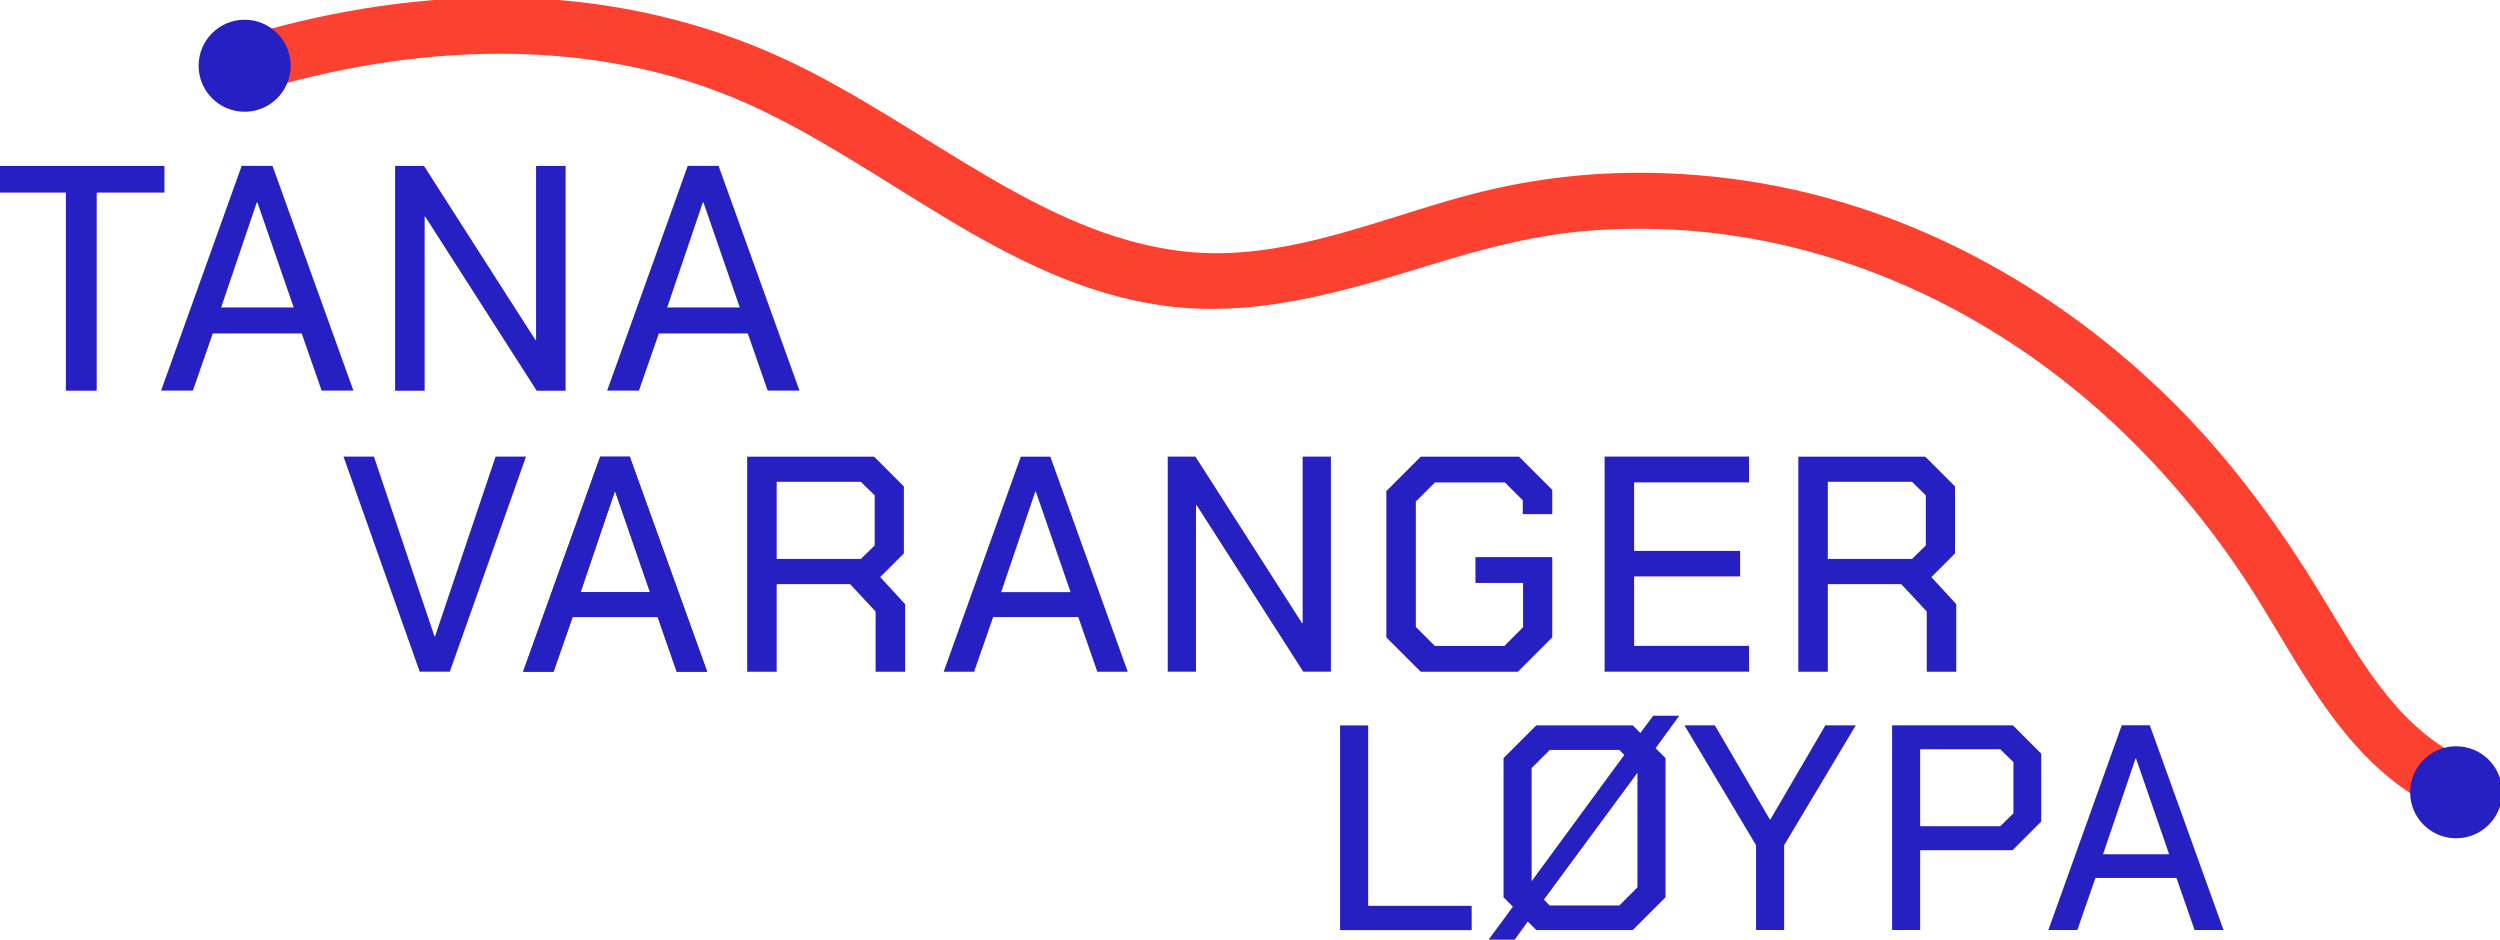
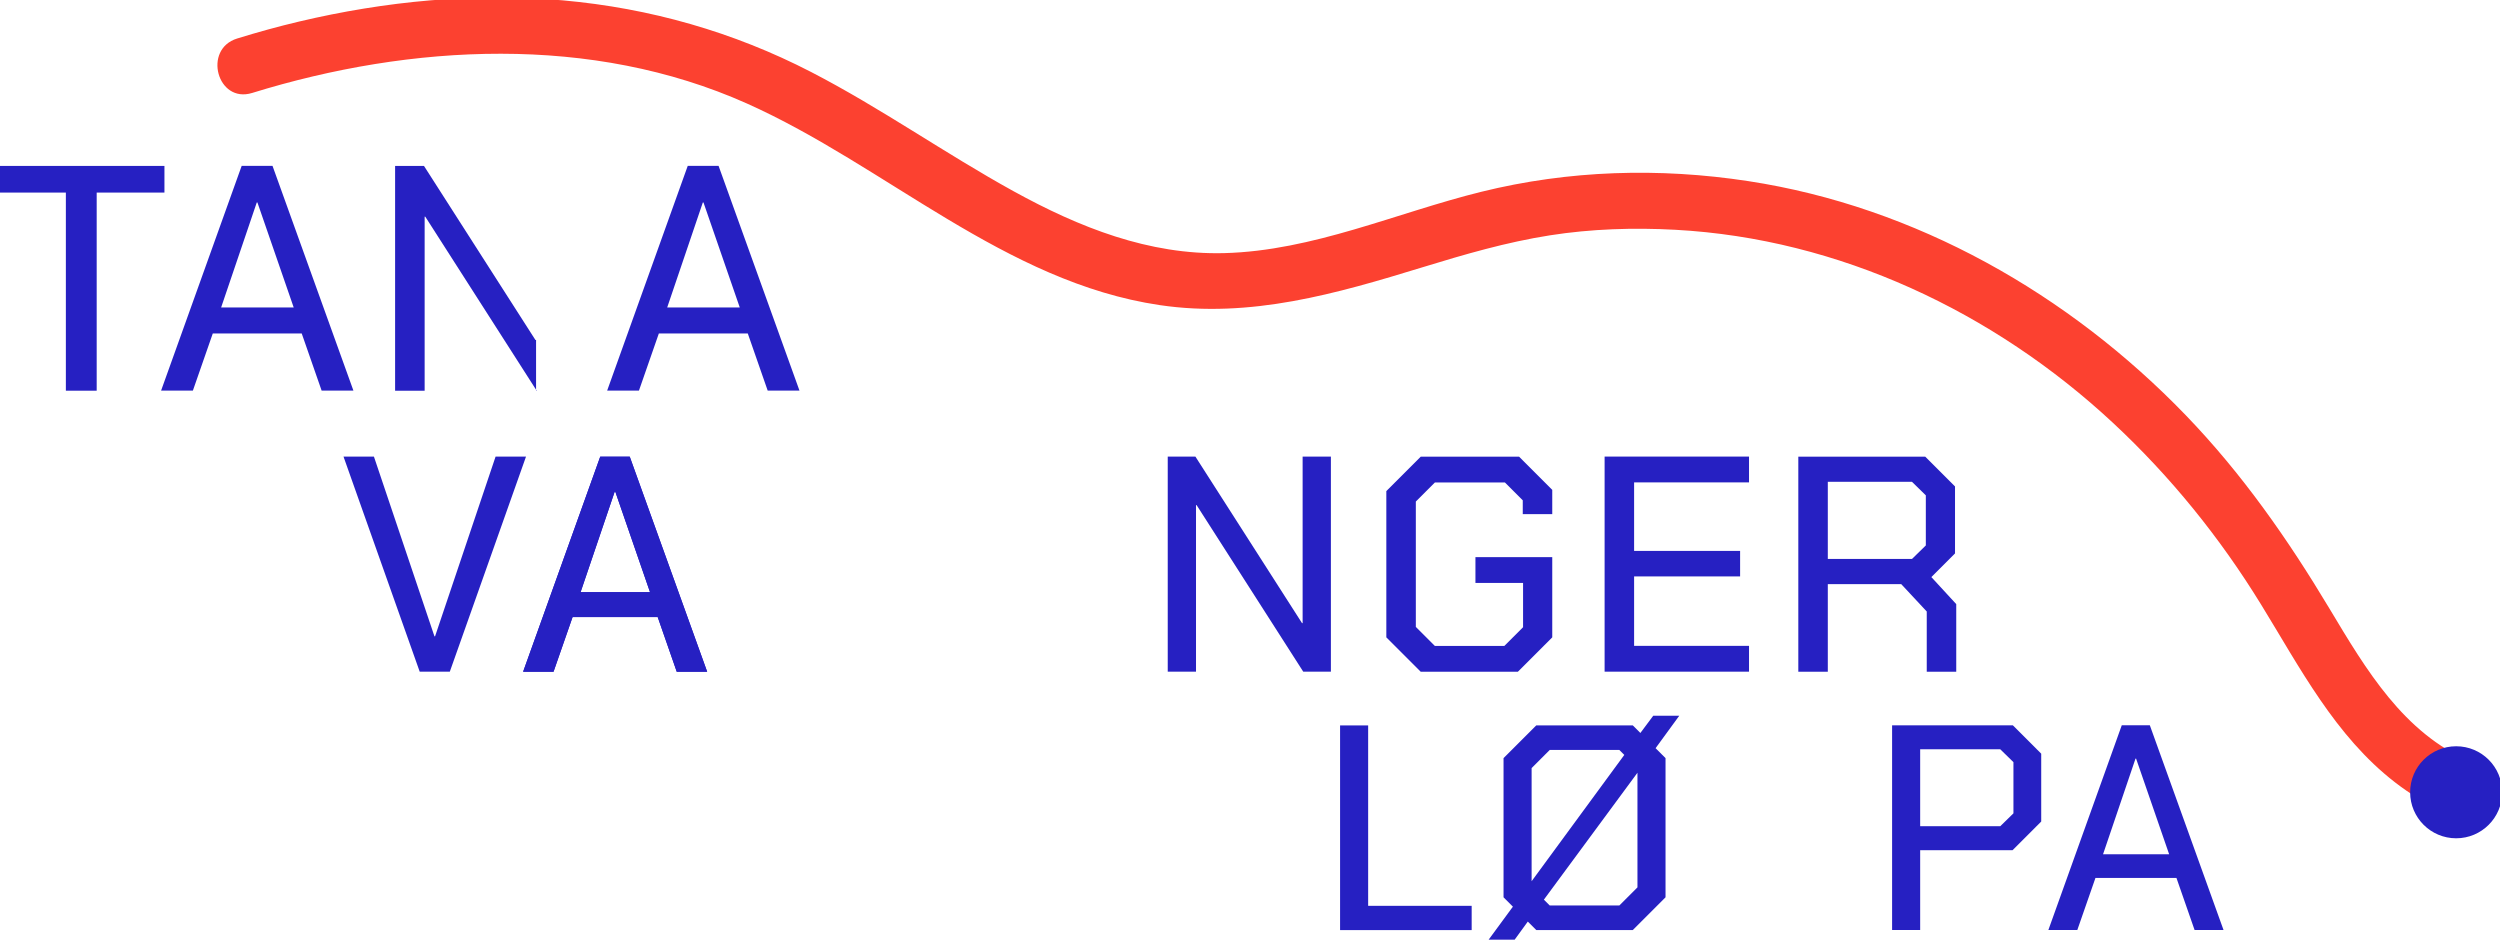
<svg xmlns="http://www.w3.org/2000/svg" xmlns:ns1="http://www.inkscape.org/namespaces/inkscape" xmlns:ns2="http://sodipodi.sourceforge.net/DTD/sodipodi-0.dtd" width="187.591mm" height="70.5mm" viewBox="0 0 187.591 70.5" version="1.1" id="svg1212" ns1:version="0.92.3 (2405546, 2018-03-11)" ns2:docname="tana varanger loypa logo temp 2.svg">
  <defs id="defs1206">
    <clipPath clipPathUnits="userSpaceOnUse" id="clipPath298">
      <path d="M 0,1080 H 1920 V 0 H 0 Z" id="path296" ns1:connector-curvature="0" />
    </clipPath>
  </defs>
  <ns2:namedview id="base" pagecolor="#ffffff" bordercolor="#666666" borderopacity="1.0" ns1:pageopacity="0.0" ns1:pageshadow="2" ns1:zoom="0.66" ns1:cx="1124.5029" ns1:cy="-81.317838" ns1:document-units="mm" ns1:current-layer="layer1" showgrid="false" ns1:window-width="2560" ns1:window-height="1369" ns1:window-x="-8" ns1:window-y="-8" ns1:window-maximized="1" />
  <g ns1:label="Layer 1" ns1:groupmode="layer" id="layer1" transform="translate(314.534,87.5)">
    <g id="g1153" transform="matrix(0.383,0,0,-0.383,-394.233,235.614)">
      <g transform="matrix(0.878,0,0,0.878,335.441,727.626)" id="g12">
        <path ns1:connector-curvature="0" id="path14" style="fill:#2620c2;fill-opacity:1;fill-rule:nonzero;stroke:none" d="M 0,0 -7.748,22.42 H -7.885 L -15.495,0 Z m -11.108,30.236 h 6.583 L 12.753,-17.758 H 5.964 l -4.25,12.204 h -18.992 l -4.251,-12.204 h -6.788 z" />
      </g>
      <g transform="matrix(0.878,0,0,0.878,275.389,754.188)" id="g20">
        <path ns1:connector-curvature="0" id="path22" style="fill:#2620c2;fill-opacity:1;fill-rule:nonzero;stroke:none" d="m 0,0 h 6.787 l 13.508,-40.11 h 0.137 L 33.938,0 h 6.789 L 23.723,-47.995 h -6.719 z" />
      </g>
      <g transform="matrix(0.878,0,0,0.878,335.441,727.626)" id="g24">
        <path ns1:connector-curvature="0" id="path26" style="fill:#2620c2;fill-opacity:1;fill-rule:nonzero;stroke:none" d="M 0,0 -7.748,22.42 H -7.885 L -15.495,0 Z m -11.108,30.236 h 6.583 L 12.753,-17.758 H 5.964 l -4.25,12.204 h -18.992 l -4.251,-12.204 h -6.788 z" />
      </g>
      <g transform="matrix(0.878,0,0,0.878,360.256,734.131)" id="g28">
-         <path ns1:connector-curvature="0" id="path30" style="fill:#2620c2;fill-opacity:1;fill-rule:nonzero;stroke:none" d="m 0,0 h 18.786 l 3.086,3.016 v 11.176 l -3.086,3.017 H 0 Z m 28.659,-10.079 v -15.084 h -6.582 v 13.439 l -5.691,6.101 H 0 v -19.54 H -6.582 V 22.831 H 21.734 L 28.385,16.18 V 1.234 l -5.279,-5.28 z" />
-       </g>
+         </g>
      <g transform="matrix(0.878,0,0,0.878,417.839,727.626)" id="g32">
-         <path ns1:connector-curvature="0" id="path34" style="fill:#2620c2;fill-opacity:1;fill-rule:nonzero;stroke:none" d="M 0,0 -7.748,22.42 H -7.885 L -15.495,0 Z m -11.108,30.236 h 6.583 L 12.753,-17.758 H 5.965 L 1.714,-5.554 h -18.992 l -4.251,-12.204 h -6.788 z" />
-       </g>
+         </g>
      <g transform="matrix(0.878,0,0,0.878,436.872,754.188)" id="g36">
        <path ns1:connector-curvature="0" id="path38" style="fill:#2620c2;fill-opacity:1;fill-rule:nonzero;stroke:none" d="m 0,0 h 6.17 l 23.792,-37.161 h 0.137 V 0 h 6.308 V -47.995 H 30.236 L 6.444,-10.834 H 6.308 V -47.995 H 0 Z" />
      </g>
      <g transform="matrix(0.878,0,0,0.878,479.698,718.771)" id="g40">
        <path ns1:connector-curvature="0" id="path42" style="fill:#2620c2;fill-opacity:1;fill-rule:nonzero;stroke:none" d="m 0,0 v 32.636 l 7.679,7.68 H 29.62 l 7.404,-7.405 v -5.417 h -6.581 v 3.085 l -3.977,3.978 H 10.834 L 6.583,30.306 V 2.331 l 4.251,-4.251 h 15.494 l 4.183,4.182 v 9.874 H 19.884 v 5.759 h 17.14 V 0 L 29.345,-7.679 H 7.679 Z" />
      </g>
      <g transform="matrix(0.878,0,0,0.878,522.462,754.188)" id="g44">
        <path ns1:connector-curvature="0" id="path46" style="fill:#2620c2;fill-opacity:1;fill-rule:nonzero;stroke:none" d="M 0,0 H 32.225 V -5.759 H 6.582 V -21.05 h 23.654 v -5.69 H 6.582 v -15.496 h 25.643 v -5.759 H 0 Z" />
      </g>
      <g transform="matrix(0.878,0,0,0.878,566.191,734.131)" id="g48">
        <path ns1:connector-curvature="0" id="path50" style="fill:#2620c2;fill-opacity:1;fill-rule:nonzero;stroke:none" d="m 0,0 h 18.786 l 3.086,3.016 v 11.176 l -3.086,3.017 H 0 Z m 28.659,-10.079 v -15.084 h -6.582 v 13.439 l -5.691,6.101 H 0 v -19.54 H -6.582 V 22.831 H 21.734 L 28.385,16.18 V 1.234 l -5.279,-5.28 z" />
      </g>
    </g>
    <g id="g52" transform="matrix(0.32,0,0,-0.32,-213.979,-33.067)">
      <path d="m 0,0 h 6.582 v -42.303 h 24.272 v -5.691 H 0 Z" style="fill:#2620c2;fill-opacity:1;fill-rule:nonzero;stroke:none" id="path54" ns1:connector-curvature="0" />
    </g>
    <g id="g56" transform="matrix(0.32,0,0,-0.32,-191.665,-29.516)">
      <path d="m 0,0 -21.94,-29.756 1.372,-1.372 H -4.251 L 0,-26.877 Z M -24.819,-25.437 -3.085,4.182 -4.251,5.348 H -20.568 L -24.819,1.097 Z M 4.251,5.759 6.583,3.428 v -32.636 l -7.68,-7.679 h -22.626 l -1.988,1.989 -3.086,-4.251 h -6.102 l 5.691,7.747 -2.194,2.194 V 3.428 l 7.679,7.679 H -1.097 L 0.686,9.325 3.702,13.37 h 6.102 z" style="fill:#2620c2;fill-opacity:1;fill-rule:nonzero;stroke:none" id="path58" ns1:connector-curvature="0" />
    </g>
    <g id="g60" transform="matrix(0.32,0,0,-0.32,-182.765,-24.08)">
-       <path d="m 0,0 -16.798,28.111 h 7.131 L 3.223,6.033 H 3.36 l 12.89,22.078 h 7.13 L 6.583,0 V -19.883 H 0 Z" style="fill:#2620c2;fill-opacity:1;fill-rule:nonzero;stroke:none" id="path62" ns1:connector-curvature="0" />
-     </g>
+       </g>
    <g id="g64" transform="matrix(0.32,0,0,-0.32,-164.44,-25.505)">
      <path d="M 0,0 3.086,3.017 V 15.016 L 0,18.033 H -18.786 V 0 Z M -25.368,23.654 H 2.948 l 6.651,-6.65 V 1.097 L 2.88,-5.622 h -21.666 v -18.717 h -6.582 z" style="fill:#2620c2;fill-opacity:1;fill-rule:nonzero;stroke:none" id="path66" ns1:connector-curvature="0" />
    </g>
    <g id="g68" transform="matrix(0.32,0,0,-0.32,-151.77,-23.401)">
      <path d="M 0,0 -7.748,22.42 H -7.885 L -15.495,0 Z m -11.108,30.236 h 6.583 L 12.753,-17.758 H 5.965 L 1.714,-5.554 h -18.992 l -4.251,-12.204 h -6.788 z" style="fill:#2620c2;fill-opacity:1;fill-rule:nonzero;stroke:none" id="path70" ns1:connector-curvature="0" />
    </g>
    <g transform="matrix(0.353,0,0,-0.353,-385.523,213.542)" id="g292">
      <g id="g294" clip-path="url(#clipPath298)">
        <g id="g300" transform="translate(254.696,833.05)">
          <path d="m 0,0 c 33.858,10.47 72.193,12.506 105.17,-2.239 29.541,-13.21 54.796,-37.965 87.74,-42.856 19.305,-2.867 37.589,2.432 55.886,8.044 8.91,2.733 17.865,5.345 27.089,6.79 8.787,1.377 17.788,1.658 26.663,1.175 34.8,-1.893 67.66,-17.461 92.97,-41.003 12.259,-11.403 22.749,-24.387 31.506,-38.63 8.247,-13.411 15.781,-28.012 28.49,-37.824 3.098,-2.392 6.366,-4.421 9.965,-5.975 2.972,-1.284 6.435,-0.881 8.209,2.153 1.482,2.532 0.839,6.917 -2.152,8.209 -14.239,6.149 -22.115,19.459 -29.967,32.56 -8.824,14.725 -18.575,28.684 -30.524,41.076 -24.839,25.762 -57.411,44.332 -92.995,49.777 -18.941,2.898 -38.152,2.339 -56.785,-2.272 -18.082,-4.474 -35.771,-12.54 -54.631,-13.031 -15.998,-0.416 -30.802,5.456 -44.802,13.171 C 147.251,-12.84 133.615,-3.182 118.811,4.461 102.306,12.981 84.602,18.016 66.11,19.68 47.346,21.368 28.263,19.506 9.959,15.173 5.535,14.126 1.153,12.914 -3.19,11.571 -10.545,9.297 -7.407,-2.291 0,0" style="fill:#fc4130;fill-opacity:1;fill-rule:nonzero;stroke:none" id="path302" ns1:connector-curvature="0" />
        </g>
        <g id="g304" transform="translate(262.882,838.836)">
-           <path d="m 0,0 c 0,-5.402 -4.379,-9.781 -9.781,-9.781 -5.402,0 -9.782,4.379 -9.782,9.781 0,5.402 4.38,9.781 9.782,9.781 C -4.379,9.781 0,5.402 0,0" style="fill:#2620c2;fill-opacity:1;fill-rule:nonzero;stroke:none" id="path306" ns1:connector-curvature="0" />
-         </g>
+           </g>
        <g id="g308" transform="translate(732.984,684.398)">
          <path d="m 0,0 c 0,-5.402 -4.379,-9.781 -9.781,-9.781 -5.402,0 -9.782,4.379 -9.782,9.781 0,5.402 4.38,9.781 9.782,9.781 C -4.379,9.781 0,5.402 0,0" style="fill:#2620c2;fill-opacity:1;fill-rule:nonzero;stroke:none" id="path310" ns1:connector-curvature="0" />
        </g>
      </g>
    </g>
    <g id="g1891" transform="translate(94.18,-54.156)">
      <g transform="matrix(0.353,0,0,-0.353,-403.772,-18.894)" id="g208">
        <path ns1:connector-curvature="0" id="path210" style="fill:#2620c2;fill-opacity:1;fill-rule:nonzero;stroke:none" d="M 0,0 H -14.402 V 5.665 H 20.955 V 0 H 6.552 V -42.114 H 0 Z" />
      </g>
      <g transform="matrix(0.353,0,0,-0.353,-386.676,-10.273)" id="g212">
        <path ns1:connector-curvature="0" id="path214" style="fill:#2620c2;fill-opacity:1;fill-rule:nonzero;stroke:none" d="M 0,0 -7.713,22.32 H -7.85 L -15.426,0 Z m -11.058,30.101 h 6.553 L 12.696,-17.678 H 5.938 L 1.706,-5.529 h -18.907 l -4.231,-12.149 h -6.758 z" />
      </g>
      <g transform="matrix(0.353,0,0,-0.353,-379.067,-20.892)" id="g216">
-         <path ns1:connector-curvature="0" id="path218" style="fill:#2620c2;fill-opacity:1;fill-rule:nonzero;stroke:none" d="m 0,0 h 6.142 l 23.686,-36.995 h 0.137 V 0 h 6.279 V -47.779 H 30.101 L 6.415,-10.784 H 6.279 V -47.779 H 0 Z" />
+         <path ns1:connector-curvature="0" id="path218" style="fill:#2620c2;fill-opacity:1;fill-rule:nonzero;stroke:none" d="m 0,0 h 6.142 l 23.686,-36.995 h 0.137 V 0 V -47.779 H 30.101 L 6.415,-10.784 H 6.279 V -47.779 H 0 Z" />
      </g>
      <g transform="matrix(0.353,0,0,-0.353,-353.205,-10.273)" id="g220">
        <path ns1:connector-curvature="0" id="path222" style="fill:#2620c2;fill-opacity:1;fill-rule:nonzero;stroke:none" d="M 0,0 -7.713,22.32 H -7.85 L -15.426,0 Z m -11.058,30.101 h 6.553 L 12.696,-17.678 H 5.938 L 1.706,-5.529 h -18.907 l -4.231,-12.149 h -6.758 z" />
      </g>
    </g>
  </g>
</svg>